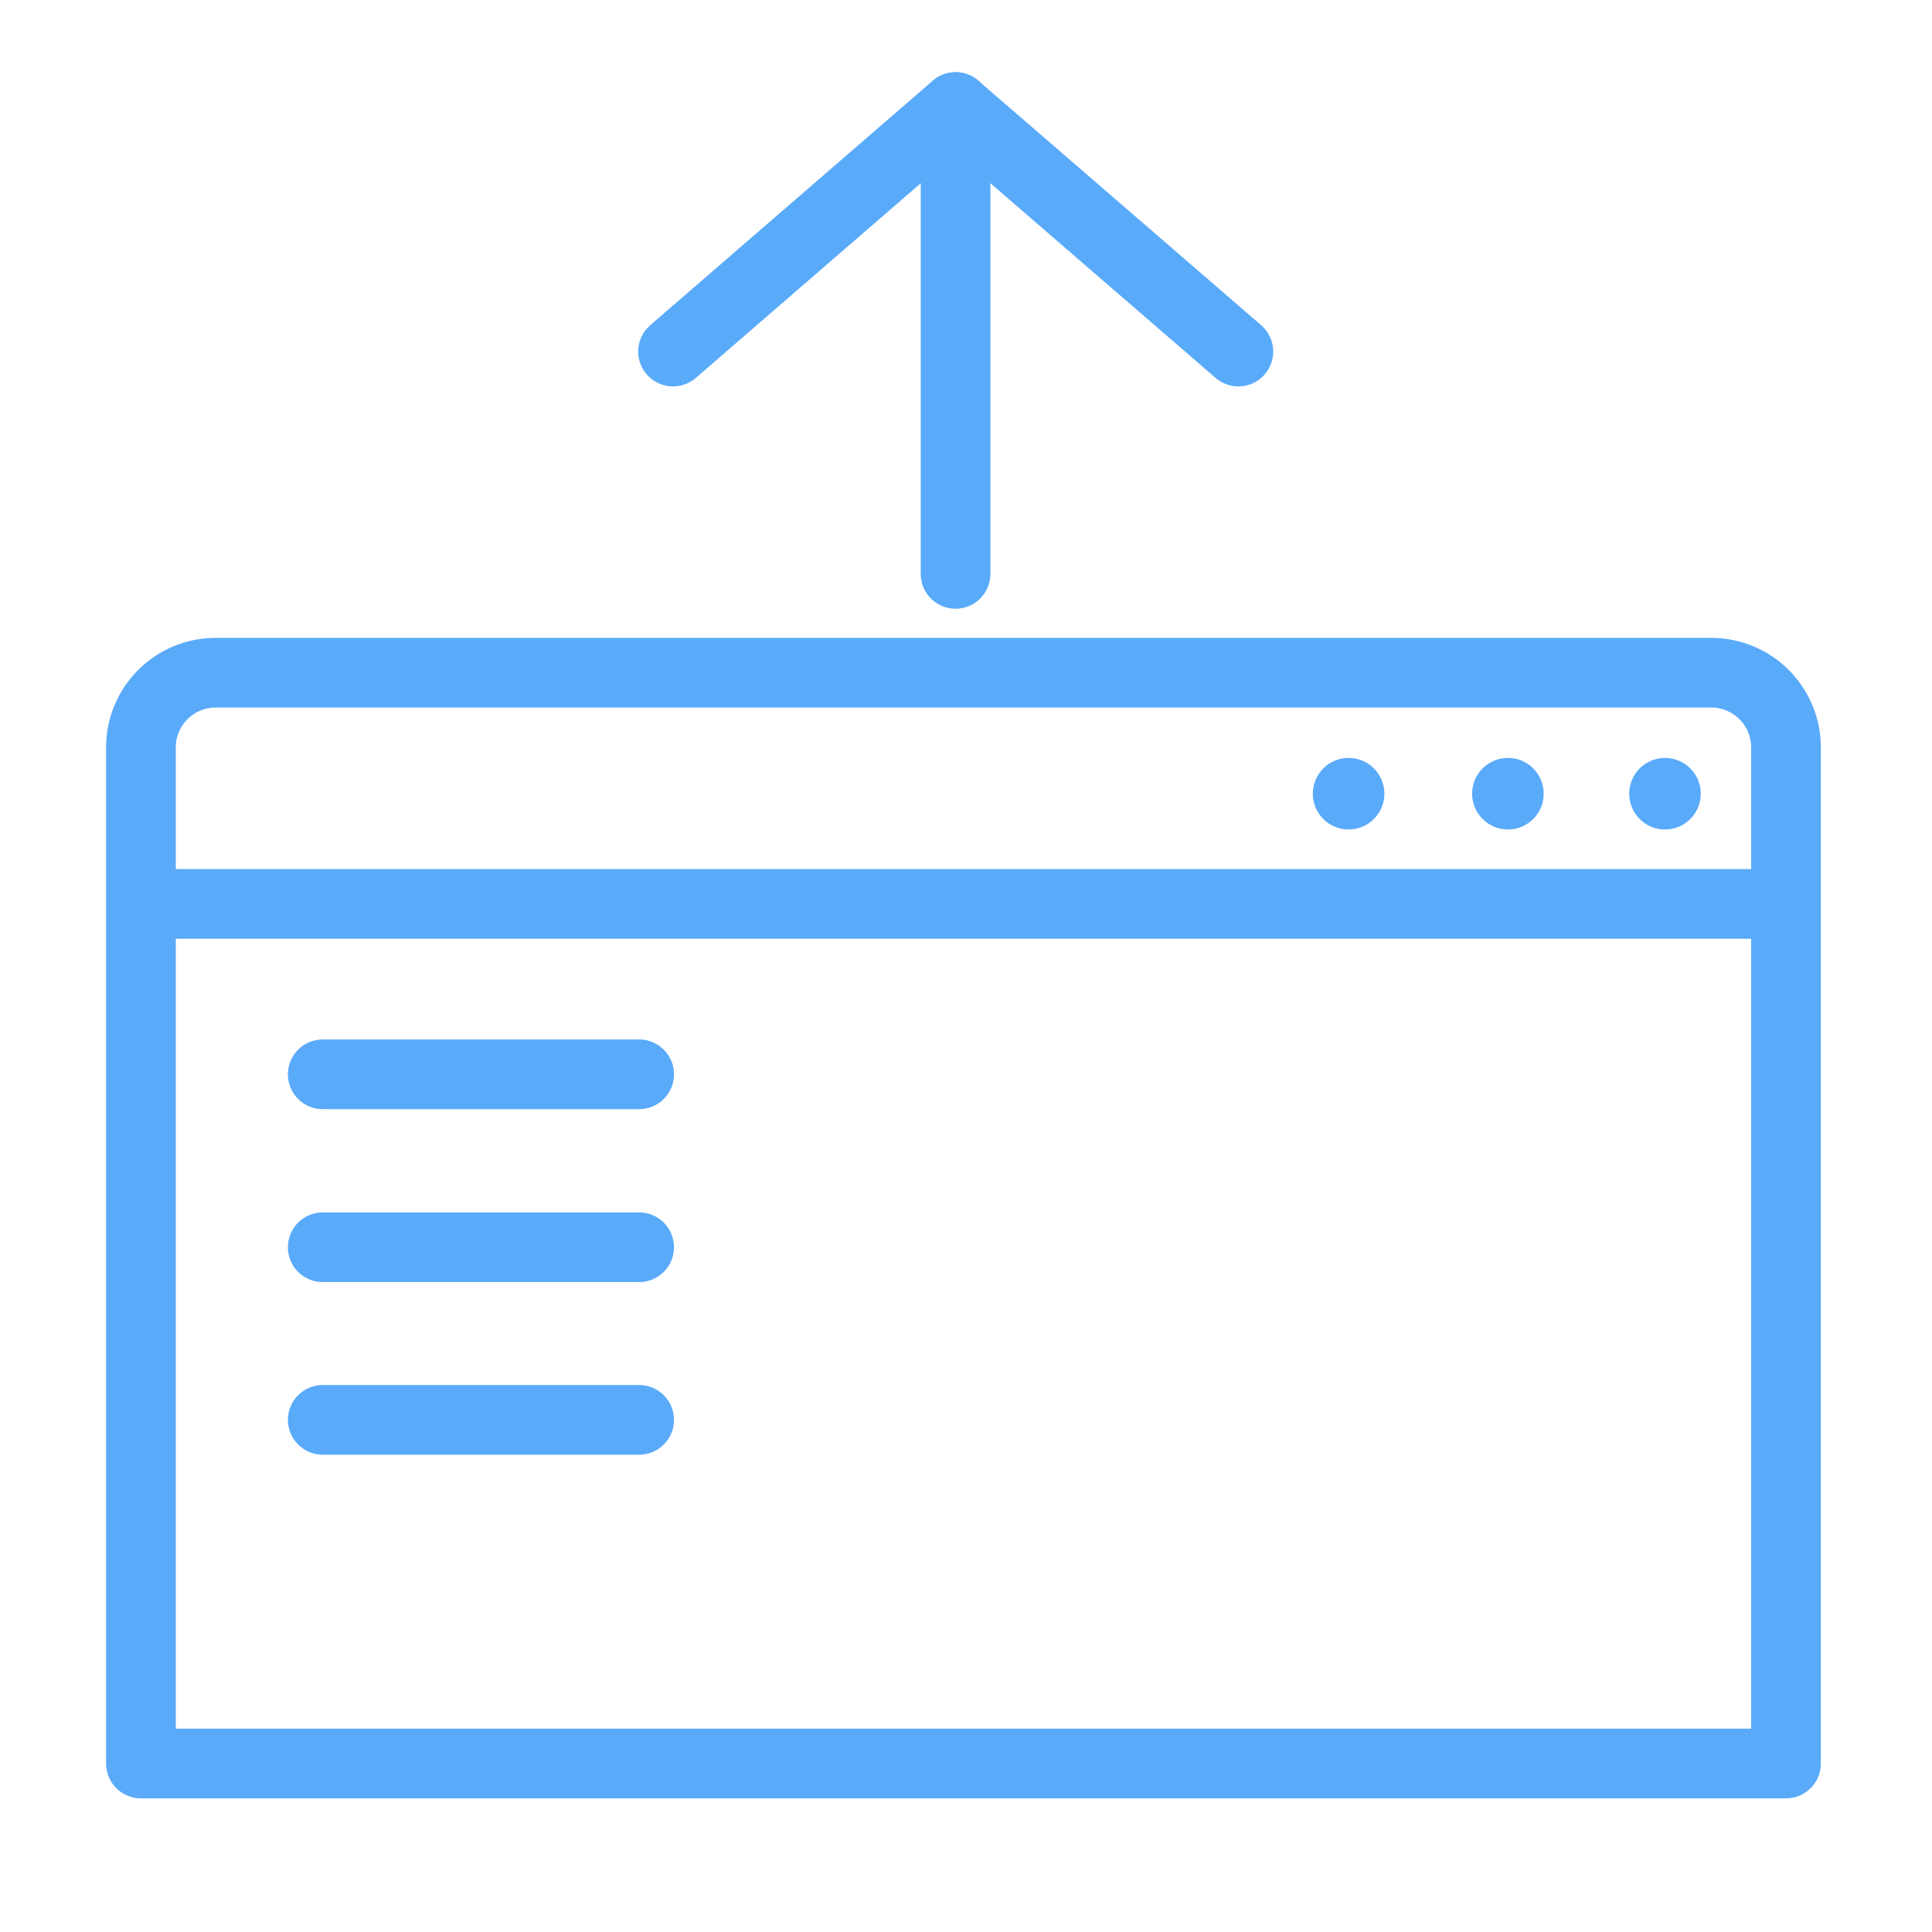
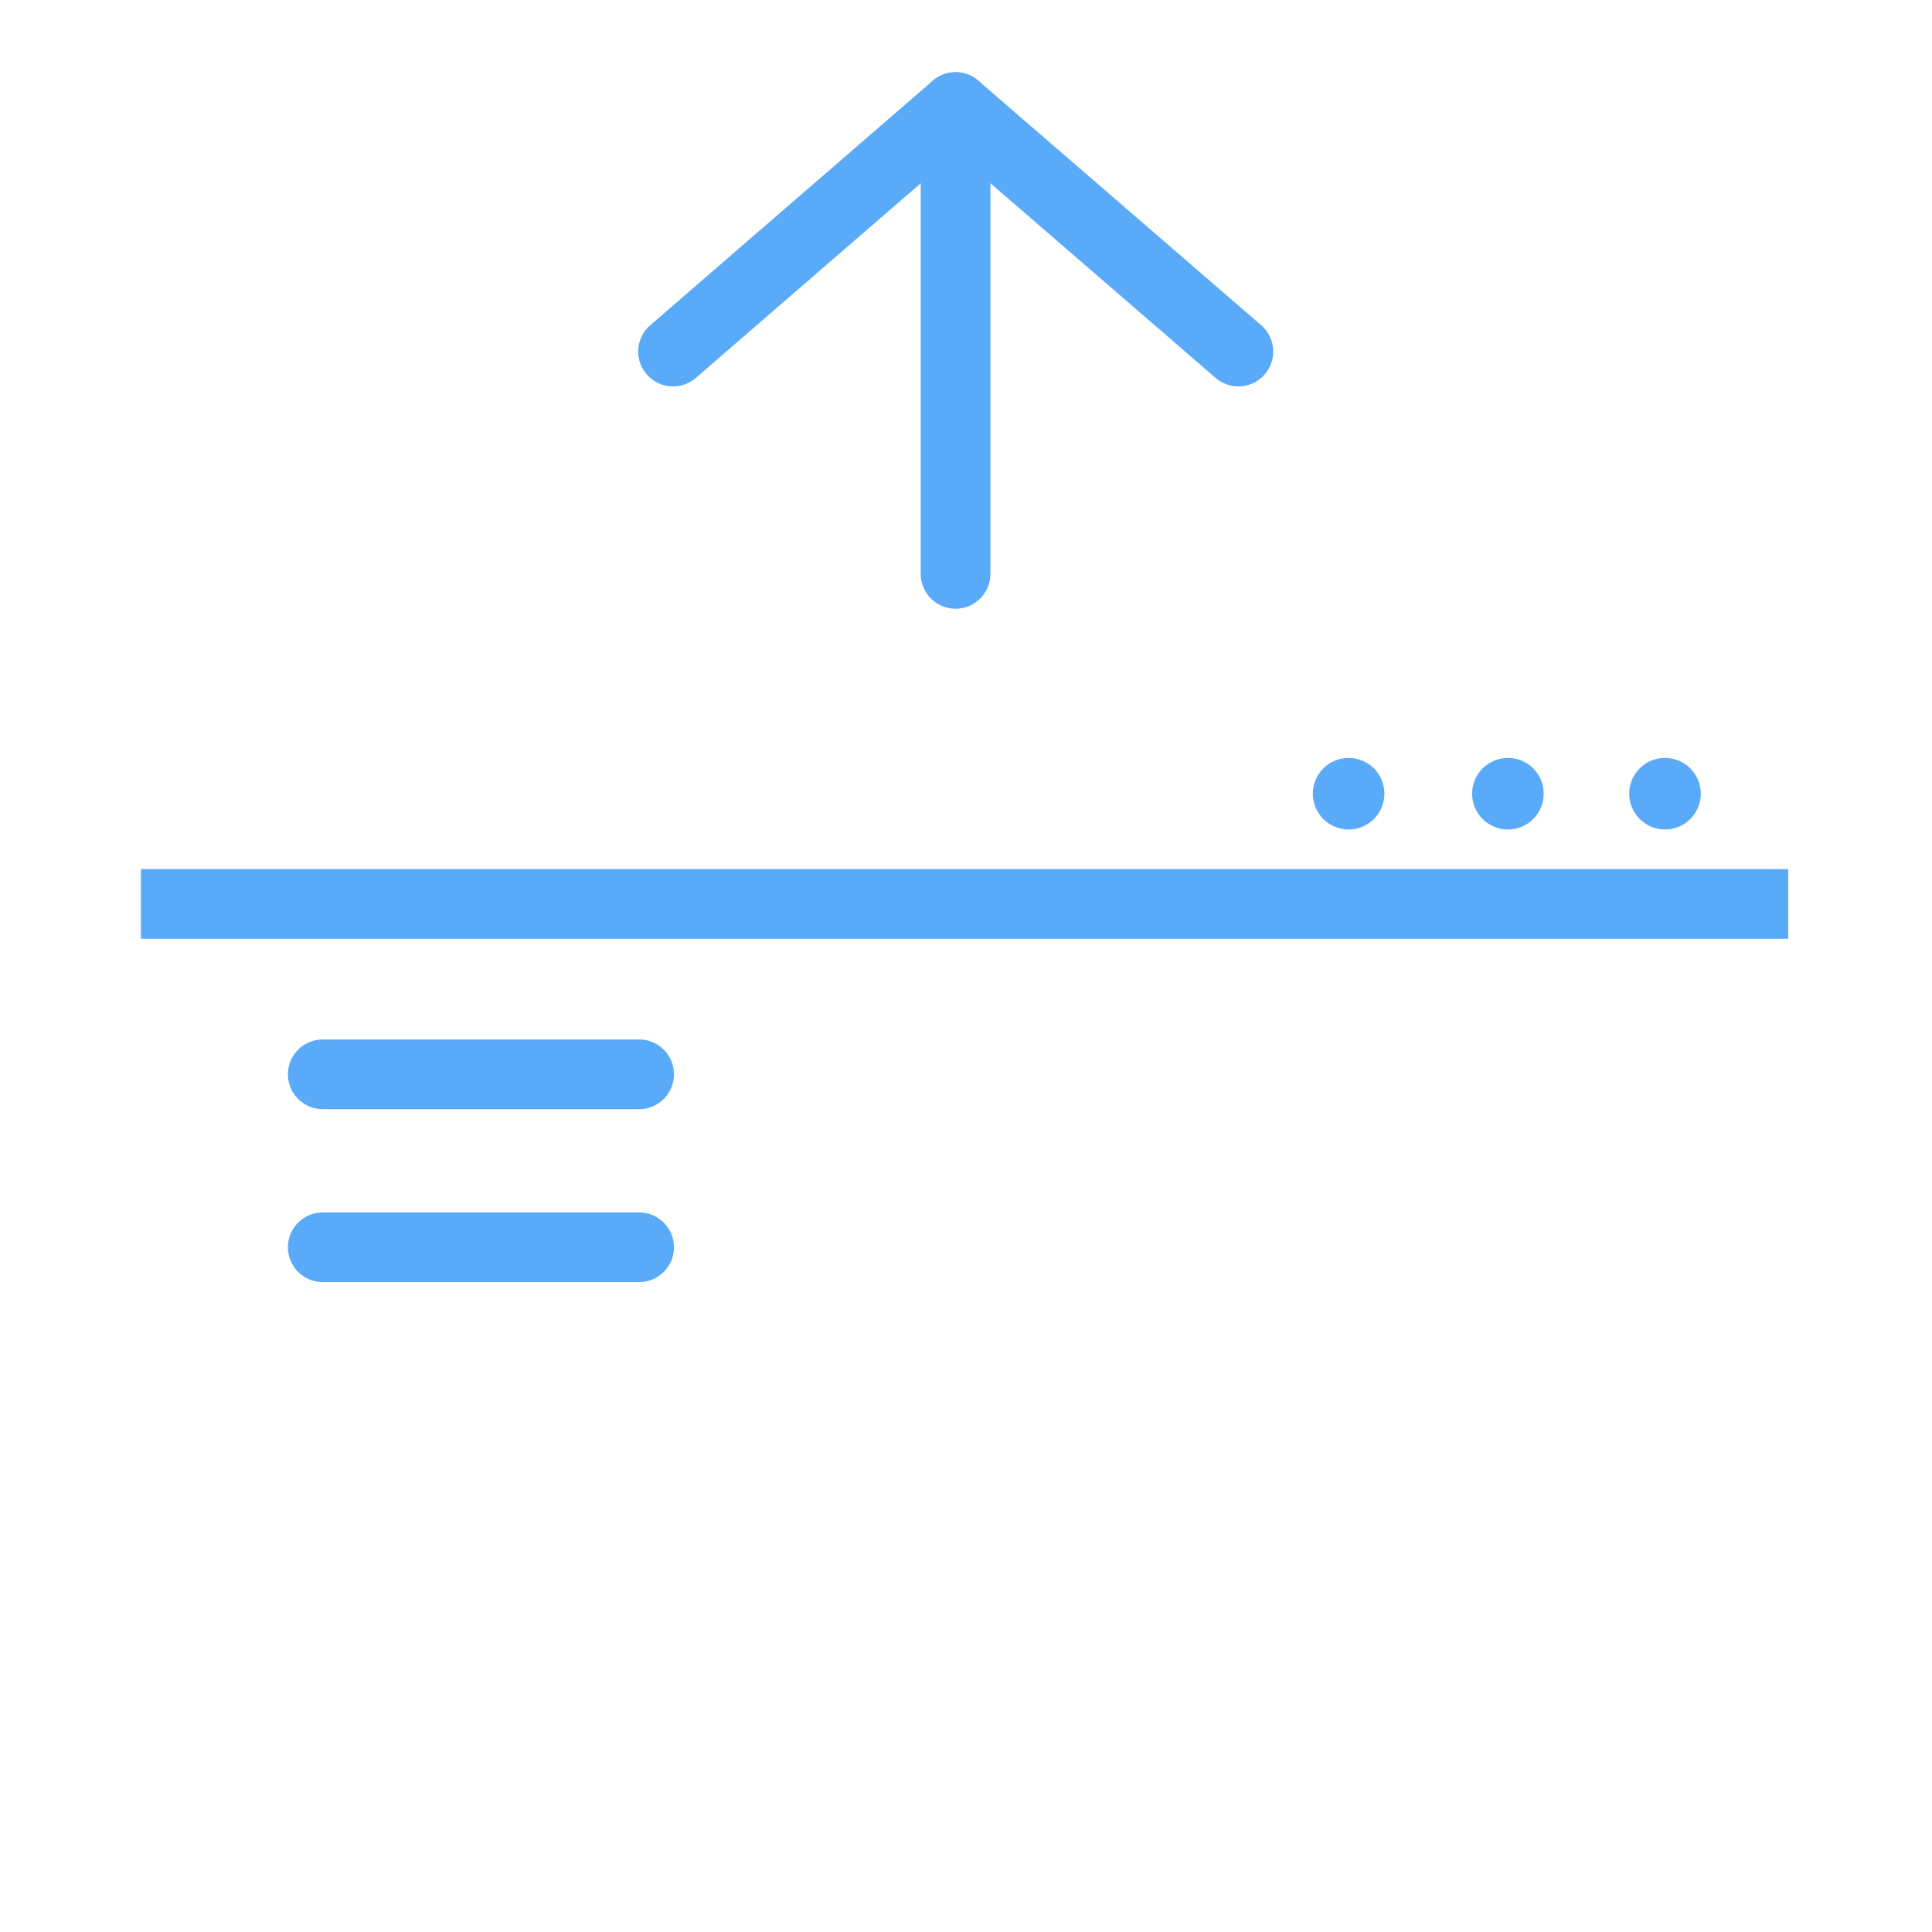
<svg xmlns="http://www.w3.org/2000/svg" id="locked" viewBox="0 0 61 61">
  <defs>
    <style>.cls-1,.cls-2,.cls-4{fill:none;stroke:#5aaafa;stroke-width:2.2px;}.cls-1,.cls-4{stroke-linejoin:round;}.cls-2{stroke-miterlimit:10;}.cls-3{fill:#5aaafa;}.cls-4{stroke-linecap:round;}</style>
  </defs>
  <title>Atlas-Icons-v8 (Page 3)</title>
-   <path id="_Path_" data-name="&lt;Path&gt;" class="cls-1" d="M4.45,55.68H56.39V23.58a2.36,2.36,0,0,0-2.34-2.34H6.79a2.36,2.36,0,0,0-2.34,2.34v32.1Z" />
  <line id="_Path_2" data-name="&lt;Path&gt;" class="cls-2" x1="56.46" y1="28.54" x2="4.45" y2="28.54" />
  <circle id="_Path_3" data-name="&lt;Path&gt;" class="cls-3" cx="52.57" cy="25.06" r="1.13" />
  <circle id="_Path_4" data-name="&lt;Path&gt;" class="cls-3" cx="47.61" cy="25.06" r="1.13" />
  <circle id="_Path_5" data-name="&lt;Path&gt;" class="cls-3" cx="42.58" cy="25.06" r="1.13" />
  <line id="_Path_6" data-name="&lt;Path&gt;" class="cls-4" x1="10.19" y1="39.38" x2="20.18" y2="39.38" />
  <line id="_Path_7" data-name="&lt;Path&gt;" class="cls-4" x1="10.19" y1="33.92" x2="20.18" y2="33.92" />
-   <line id="_Path_8" data-name="&lt;Path&gt;" class="cls-4" x1="10.19" y1="44.83" x2="20.18" y2="44.83" />
  <line id="_Path_9" data-name="&lt;Path&gt;" class="cls-4" x1="30.17" y1="3.38" x2="30.17" y2="18.12" />
  <polyline id="_Path_10" data-name="&lt;Path&gt;" class="cls-4" points="21.25 11.1 30.17 3.38 39.1 11.1" />
</svg>